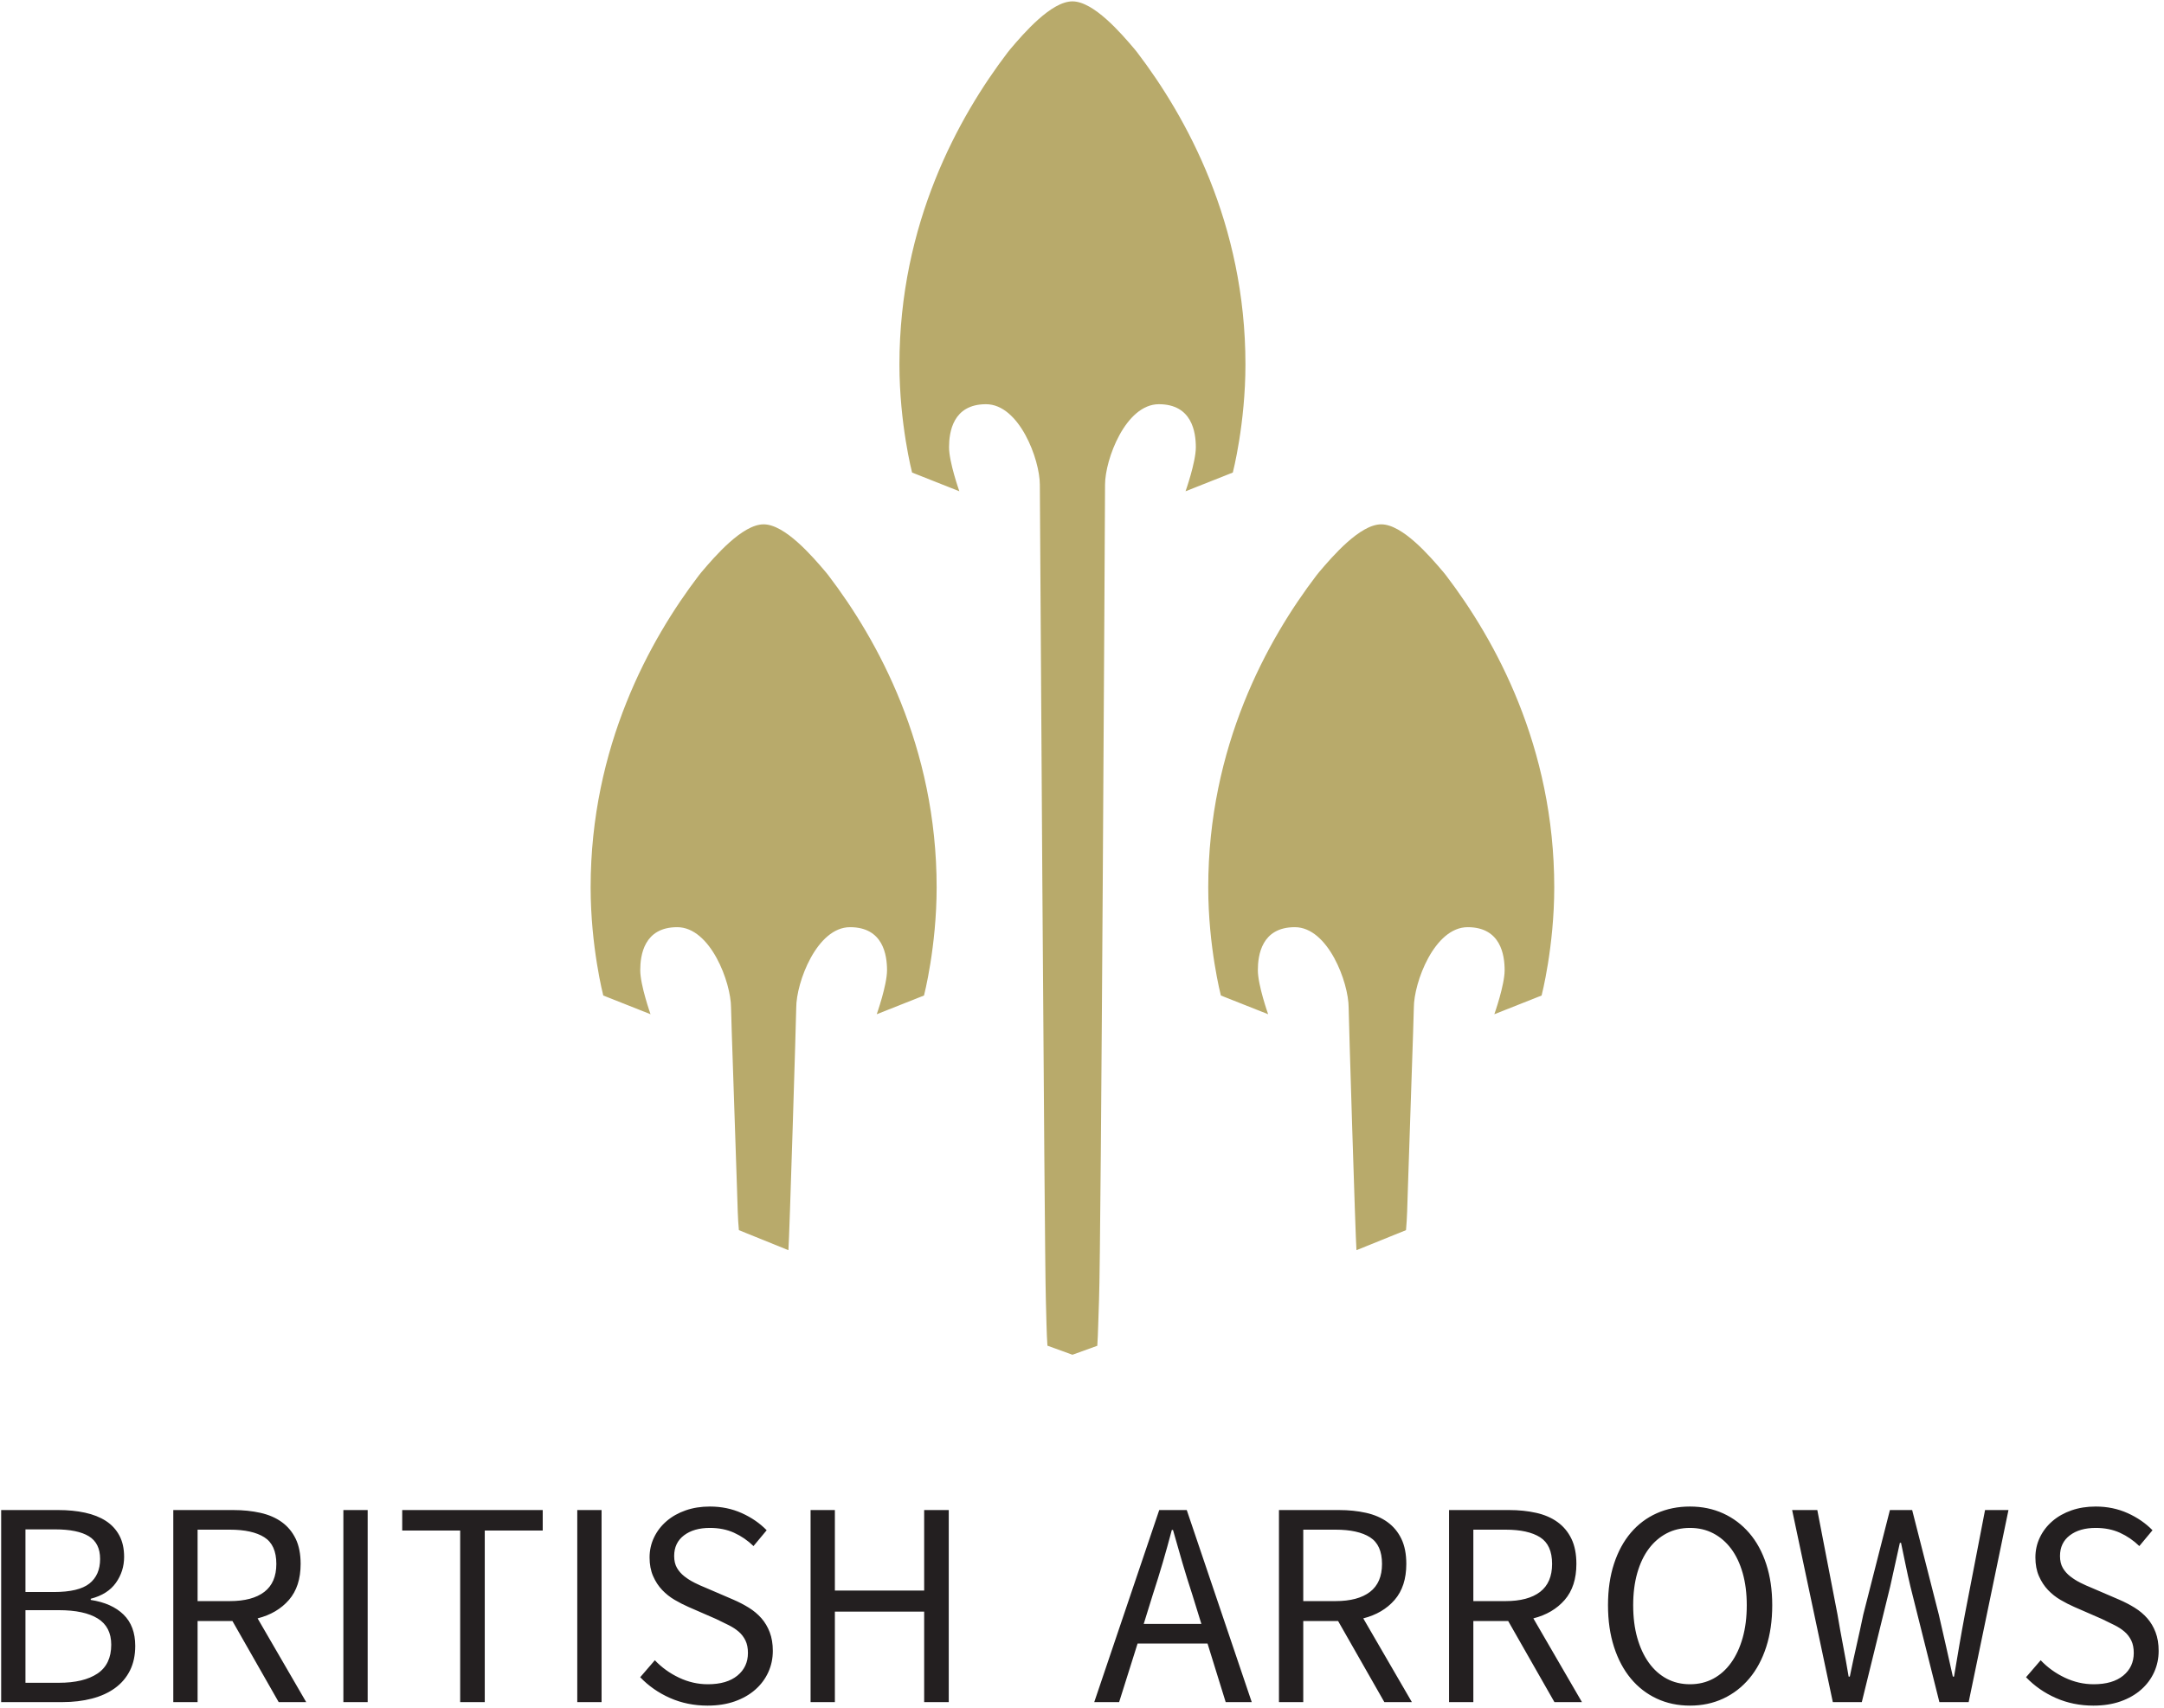
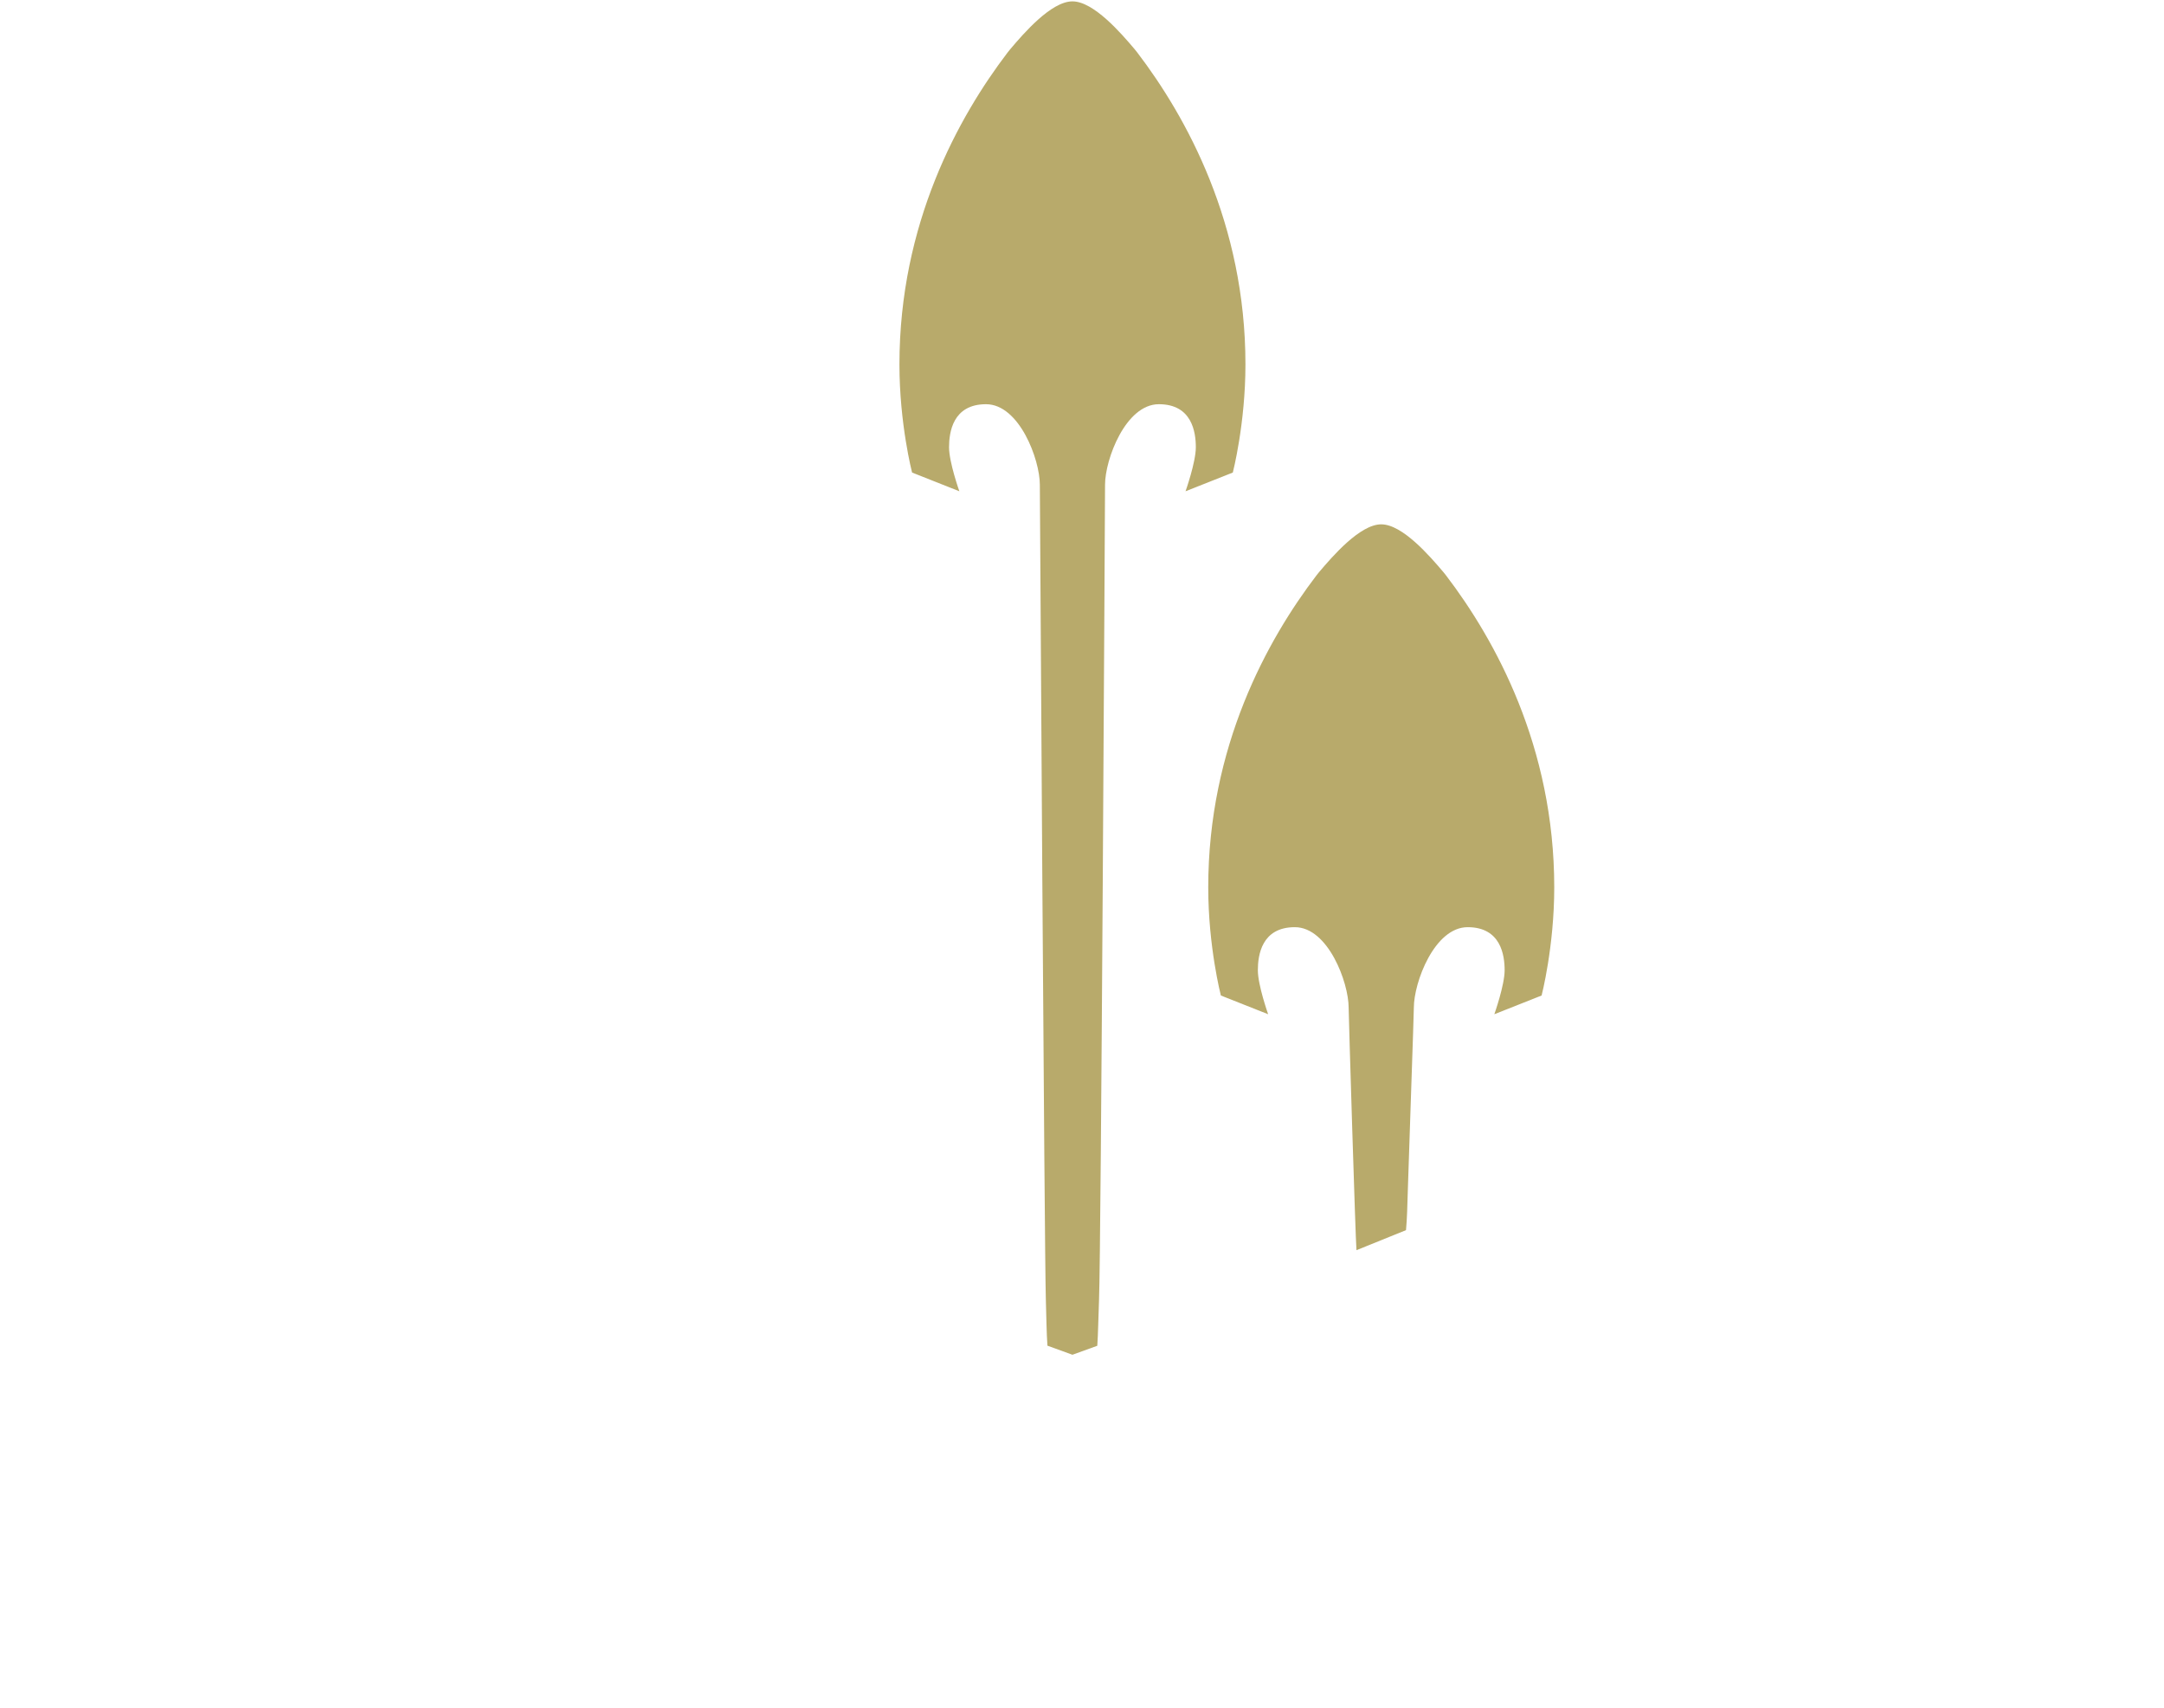
<svg xmlns="http://www.w3.org/2000/svg" width="100%" height="100%" viewBox="0 0 1500 1184" version="1.1" xml:space="preserve" style="fill-rule:evenodd;clip-rule:evenodd;stroke-linejoin:round;stroke-miterlimit:2;">
  <g transform="matrix(4.167,0,0,4.167,0,0)">
-     <path d="M337.022,278.97C338.417,280.431 340.073,281.583 341.989,282.427C343.904,283.271 345.982,283.693 348.222,283.693C349.91,283.693 351.419,283.457 352.751,282.987C354.082,282.517 355.218,281.867 356.159,281.039C357.101,280.212 357.823,279.246 358.326,278.142C358.829,277.039 359.081,275.853 359.081,274.587C359.081,273.418 358.911,272.388 358.57,271.495C358.229,270.602 357.767,269.823 357.182,269.157C356.598,268.492 355.899,267.908 355.088,267.404C354.276,266.901 353.416,266.455 352.507,266.065L347.978,264.117C347.329,263.858 346.696,263.574 346.079,263.265C345.462,262.957 344.894,262.6 344.375,262.194C343.855,261.788 343.441,261.317 343.133,260.782C342.824,260.246 342.671,259.589 342.671,258.809C342.671,257.349 343.214,256.204 344.302,255.376C345.389,254.549 346.826,254.135 348.612,254.135C350.104,254.135 351.444,254.402 352.629,254.938C353.814,255.474 354.893,256.213 355.867,257.154L358.059,254.524C356.922,253.355 355.542,252.406 353.919,251.675C352.296,250.945 350.527,250.58 348.612,250.58C347.151,250.58 345.811,250.791 344.594,251.213C343.377,251.635 342.321,252.228 341.429,252.99C340.536,253.753 339.838,254.654 339.335,255.693C338.831,256.732 338.58,257.852 338.58,259.053C338.58,260.222 338.775,261.253 339.164,262.145C339.554,263.038 340.057,263.809 340.674,264.458C341.29,265.108 341.989,265.66 342.768,266.114C343.547,266.569 344.31,266.958 345.057,267.283L349.634,269.279C350.381,269.637 351.078,269.978 351.728,270.302C352.377,270.627 352.937,270.992 353.408,271.397C353.878,271.804 354.252,272.291 354.528,272.858C354.804,273.427 354.942,274.117 354.942,274.928C354.942,276.486 354.358,277.745 353.189,278.702C352.02,279.66 350.381,280.139 348.271,280.139C346.615,280.139 345.016,279.773 343.474,279.043C341.932,278.312 340.593,277.347 339.457,276.145L337.022,278.97ZM304.882,283.109L309.703,283.109L314.427,263.874C314.686,262.64 314.954,261.431 315.23,260.246C315.506,259.061 315.773,257.852 316.034,256.618L316.228,256.618C316.488,257.852 316.74,259.061 316.983,260.246C317.227,261.431 317.495,262.64 317.787,263.874L322.608,283.109L327.477,283.109L334.1,251.164L330.204,251.164L326.844,268.549C326.519,270.27 326.211,271.982 325.919,273.686C325.627,275.391 325.335,277.119 325.043,278.872L324.848,278.872C324.458,277.119 324.069,275.383 323.679,273.662C323.289,271.942 322.9,270.237 322.51,268.549L318.079,251.164L314.378,251.164L309.947,268.549C309.589,270.27 309.216,271.982 308.827,273.686C308.437,275.391 308.063,277.119 307.707,278.872L307.512,278.872C307.22,277.119 306.911,275.399 306.587,273.711C306.262,272.023 305.954,270.302 305.661,268.549L302.301,251.164L298.113,251.164L304.882,283.109ZM277.247,279.213C276.095,278.597 275.105,277.712 274.277,276.559C273.449,275.407 272.808,274.027 272.353,272.42C271.898,270.813 271.672,269.004 271.672,266.99C271.672,265.011 271.898,263.225 272.353,261.634C272.808,260.044 273.449,258.696 274.277,257.592C275.105,256.489 276.095,255.637 277.247,255.035C278.399,254.435 279.69,254.135 281.119,254.135C282.547,254.135 283.837,254.435 284.99,255.035C286.142,255.637 287.133,256.489 287.961,257.592C288.789,258.696 289.429,260.044 289.884,261.634C290.338,263.225 290.566,265.011 290.566,266.99C290.566,269.004 290.338,270.813 289.884,272.42C289.429,274.027 288.789,275.407 287.961,276.559C287.133,277.712 286.142,278.597 284.99,279.213C283.837,279.83 282.547,280.139 281.119,280.139C279.69,280.139 278.399,279.83 277.247,279.213ZM286.646,282.525C288.318,281.745 289.762,280.634 290.98,279.189C292.197,277.745 293.138,275.992 293.804,273.93C294.469,271.868 294.803,269.555 294.803,266.99C294.803,264.458 294.469,262.178 293.804,260.149C293.138,258.12 292.197,256.399 290.98,254.987C289.762,253.575 288.318,252.487 286.646,251.724C284.973,250.962 283.131,250.58 281.119,250.58C279.106,250.58 277.263,250.953 275.592,251.7C273.919,252.447 272.483,253.526 271.282,254.938C270.081,256.35 269.147,258.071 268.482,260.1C267.816,262.129 267.484,264.426 267.484,266.99C267.484,269.555 267.816,271.868 268.482,273.93C269.147,275.992 270.081,277.745 271.282,279.189C272.483,280.634 273.919,281.745 275.592,282.525C277.263,283.304 279.106,283.693 281.119,283.693C283.131,283.693 284.973,283.304 286.646,282.525ZM263.15,283.109L255.067,269.182C257.241,268.63 258.978,267.608 260.277,266.114C261.575,264.621 262.225,262.625 262.225,260.124C262.225,258.469 261.949,257.073 261.397,255.936C260.845,254.8 260.074,253.875 259.084,253.161C258.093,252.447 256.909,251.936 255.529,251.627C254.149,251.319 252.648,251.164 251.025,251.164L241.042,251.164L241.042,283.109L245.084,283.109L245.084,269.62L250.879,269.62L258.573,283.109L263.15,283.109ZM245.084,254.427L250.44,254.427C252.94,254.427 254.855,254.849 256.187,255.693C257.517,256.537 258.183,258.014 258.183,260.124C258.183,262.202 257.517,263.752 256.187,264.775C254.855,265.797 252.94,266.309 250.44,266.309L245.084,266.309L245.084,254.427ZM234.858,283.109L226.774,269.182C228.949,268.63 230.686,267.608 231.985,266.114C233.283,264.621 233.933,262.625 233.933,260.124C233.933,258.469 233.656,257.073 233.105,255.936C232.552,254.8 231.782,253.875 230.792,253.161C229.801,252.447 228.616,251.936 227.237,251.627C225.857,251.319 224.355,251.164 222.732,251.164L212.75,251.164L212.75,283.109L216.791,283.109L216.791,269.62L222.586,269.62L230.28,283.109L234.858,283.109ZM216.791,254.427L222.148,254.427C224.648,254.427 226.563,254.849 227.894,255.693C229.225,256.537 229.891,258.014 229.891,260.124C229.891,262.202 229.225,263.752 227.894,264.775C226.563,265.797 224.648,266.309 222.148,266.309L216.791,266.309L216.791,254.427ZM203.887,283.109L208.221,283.109L197.411,251.164L192.833,251.164L182.023,283.109L186.162,283.109L189.23,273.37L200.868,273.37L203.887,283.109ZM190.252,270.107L191.762,265.237C192.346,263.452 192.898,261.675 193.418,259.905C193.936,258.136 194.44,256.326 194.927,254.475L195.122,254.475C195.641,256.326 196.161,258.136 196.68,259.905C197.199,261.675 197.752,263.452 198.336,265.237L199.845,270.107L190.252,270.107ZM134.836,283.109L138.878,283.109L138.878,268.062L153.731,268.062L153.731,283.109L157.821,283.109L157.821,251.164L153.731,251.164L153.731,264.556L138.878,264.556L138.878,251.164L134.836,251.164L134.836,283.109ZM106.495,278.97C107.891,280.431 109.546,281.583 111.462,282.427C113.377,283.271 115.455,283.693 117.695,283.693C119.383,283.693 120.893,283.457 122.224,282.987C123.555,282.517 124.691,281.867 125.633,281.039C126.574,280.212 127.296,279.246 127.8,278.142C128.303,277.039 128.555,275.853 128.555,274.587C128.555,273.418 128.384,272.388 128.043,271.495C127.703,270.602 127.24,269.823 126.656,269.157C126.071,268.492 125.373,267.908 124.562,267.404C123.75,266.901 122.889,266.455 121.981,266.065L117.452,264.117C116.802,263.858 116.169,263.574 115.553,263.265C114.936,262.957 114.367,262.6 113.848,262.194C113.329,261.788 112.915,261.317 112.607,260.782C112.298,260.246 112.144,259.589 112.144,258.809C112.144,257.349 112.687,256.204 113.775,255.376C114.863,254.549 116.299,254.135 118.085,254.135C119.578,254.135 120.917,254.402 122.103,254.938C123.287,255.474 124.367,256.213 125.341,257.154L127.532,254.524C126.395,253.355 125.016,252.406 123.393,251.675C121.769,250.945 120,250.58 118.085,250.58C116.624,250.58 115.285,250.791 114.068,251.213C112.85,251.635 111.795,252.228 110.902,252.99C110.009,253.753 109.311,254.654 108.808,255.693C108.305,256.732 108.054,257.852 108.054,259.053C108.054,260.222 108.248,261.253 108.638,262.145C109.028,263.038 109.53,263.809 110.148,264.458C110.764,265.108 111.462,265.66 112.241,266.114C113.021,266.569 113.783,266.958 114.53,267.283L119.108,269.279C119.854,269.637 120.552,269.978 121.202,270.302C121.851,270.627 122.411,270.992 122.882,271.397C123.352,271.804 123.725,272.291 124.002,272.858C124.277,273.427 124.416,274.117 124.416,274.928C124.416,276.486 123.831,277.745 122.663,278.702C121.494,279.66 119.854,280.139 117.744,280.139C116.088,280.139 114.489,279.773 112.948,279.043C111.405,278.312 110.066,277.347 108.93,276.145L106.495,278.97ZM96.026,283.109L100.068,283.109L100.068,251.164L96.026,251.164L96.026,283.109ZM76.548,283.109L80.638,283.109L80.638,254.573L90.28,254.573L90.28,251.164L66.906,251.164L66.906,254.573L76.548,254.573L76.548,283.109ZM57.119,283.109L61.161,283.109L61.161,251.164L57.119,251.164L57.119,283.109ZM50.935,283.109L42.851,269.182C45.026,268.63 46.763,267.608 48.062,266.114C49.36,264.621 50.009,262.625 50.009,260.124C50.009,258.469 49.733,257.073 49.182,255.936C48.629,254.8 47.858,253.875 46.868,253.161C45.878,252.447 44.693,251.936 43.314,251.627C41.933,251.319 40.432,251.164 38.809,251.164L28.826,251.164L28.826,283.109L32.868,283.109L32.868,269.62L38.663,269.62L46.357,283.109L50.935,283.109ZM32.868,254.427L38.225,254.427C40.724,254.427 42.639,254.849 43.971,255.693C45.302,256.537 45.968,258.014 45.968,260.124C45.968,262.202 45.302,263.752 43.971,264.775C42.639,265.797 40.724,266.309 38.225,266.309L32.868,266.309L32.868,254.427ZM4.235,279.895L4.235,267.818L9.786,267.818C12.611,267.818 14.769,268.281 16.263,269.206C17.756,270.131 18.503,271.585 18.503,273.564C18.503,275.74 17.74,277.338 16.214,278.361C14.688,279.384 12.545,279.895 9.786,279.895L4.235,279.895ZM4.235,264.799L4.235,254.378L9.153,254.378C11.653,254.378 13.527,254.76 14.778,255.522C16.027,256.286 16.652,257.543 16.652,259.296C16.652,261.082 16.06,262.446 14.875,263.387C13.69,264.329 11.717,264.799 8.958,264.799L4.235,264.799ZM0.193,283.109L10.371,283.109C12.156,283.109 13.795,282.914 15.289,282.525C16.782,282.135 18.065,281.551 19.136,280.772C20.207,279.992 21.035,279.018 21.619,277.85C22.204,276.681 22.496,275.318 22.496,273.759C22.496,271.552 21.846,269.815 20.548,268.549C19.249,267.283 17.432,266.472 15.094,266.114L15.094,265.919C16.977,265.432 18.373,264.548 19.282,263.265C20.191,261.983 20.646,260.547 20.646,258.956C20.646,257.56 20.378,256.367 19.842,255.376C19.306,254.386 18.559,253.583 17.602,252.966C16.644,252.35 15.491,251.895 14.145,251.602C12.797,251.31 11.312,251.164 9.689,251.164L0.193,251.164L0.193,283.109Z" style="fill:rgb(35,31,32);fill-rule:nonzero;" />
-     <path d="M155.806,147.598C155.806,124.173 145.976,106.421 137.8,95.699C137.59,95.438 137.53,95.353 137.376,95.171C135.099,92.48 130.547,87.212 127.028,87.212C123.509,87.212 118.956,92.48 116.679,95.171C116.525,95.353 116.466,95.438 116.255,95.699C108.079,106.421 98.249,124.173 98.249,147.598C98.249,157.485 100.352,165.582 100.352,165.582L108.215,168.696C108.215,168.696 106.502,163.869 106.502,161.378C106.502,158.887 107.125,154.216 112.652,154.216C118.18,154.216 121.605,163.402 121.605,167.606C121.605,168.758 122.368,190.338 122.604,197.915C122.684,200.487 122.729,202.728 122.91,204.609L131.149,207.941C131.312,206.098 132.45,168.758 132.45,167.606C132.45,163.402 135.875,154.216 141.403,154.216C146.931,154.216 147.553,158.887 147.553,161.378C147.553,163.869 145.84,168.696 145.84,168.696L153.704,165.582C153.704,165.582 155.806,157.485 155.806,147.598Z" style="fill:rgb(184,170,107);fill-rule:nonzero;" />
    <path d="M207.174,60.614C207.174,37.189 197.344,19.437 189.168,8.715C188.958,8.454 188.898,8.369 188.744,8.187C186.468,5.496 181.915,0.228 178.396,0.228C174.877,0.228 170.324,5.496 168.047,8.187C167.893,8.369 167.834,8.454 167.623,8.715C159.447,19.437 149.617,37.189 149.617,60.614C149.617,70.501 151.72,78.598 151.72,78.598L159.583,81.712C159.583,81.712 157.87,76.885 157.87,74.394C157.87,71.903 158.493,67.232 164.02,67.232C169.548,67.232 172.973,76.418 172.973,80.622C172.973,81.774 173.736,208.582 173.972,216.158C174.045,218.513 174.093,222.043 174.237,223.825L178.396,225.334L182.53,223.84C182.662,222.092 182.719,218.576 182.82,216.158C183.156,208.075 183.818,81.774 183.818,80.622C183.818,76.418 187.244,67.232 192.771,67.232C198.299,67.232 198.921,71.903 198.921,74.394C198.921,76.885 197.209,81.712 197.209,81.712L205.072,78.598C205.072,78.598 207.174,70.501 207.174,60.614Z" style="fill:rgb(184,170,107);fill-rule:nonzero;" />
    <path d="M200.985,147.598C200.985,124.173 210.815,106.421 218.991,95.699C219.201,95.438 219.261,95.353 219.415,95.171C221.692,92.48 226.244,87.212 229.763,87.212C233.282,87.212 237.835,92.48 240.112,95.171C240.266,95.353 240.325,95.438 240.536,95.699C248.712,106.421 258.542,124.173 258.542,147.598C258.542,157.485 256.439,165.582 256.439,165.582L248.576,168.696C248.576,168.696 250.289,163.869 250.289,161.378C250.289,158.887 249.666,154.216 244.139,154.216C238.611,154.216 235.186,163.402 235.186,167.606C235.186,168.758 234.423,190.338 234.187,197.915C234.107,200.487 234.062,202.728 233.881,204.609L225.642,207.941C225.478,206.098 224.341,168.758 224.341,167.606C224.341,163.402 220.916,154.216 215.388,154.216C209.86,154.216 209.238,158.887 209.238,161.378C209.238,163.869 210.95,168.696 210.95,168.696L203.087,165.582C203.087,165.582 200.985,157.485 200.985,147.598Z" style="fill:rgb(184,170,107);fill-rule:nonzero;" />
  </g>
</svg>